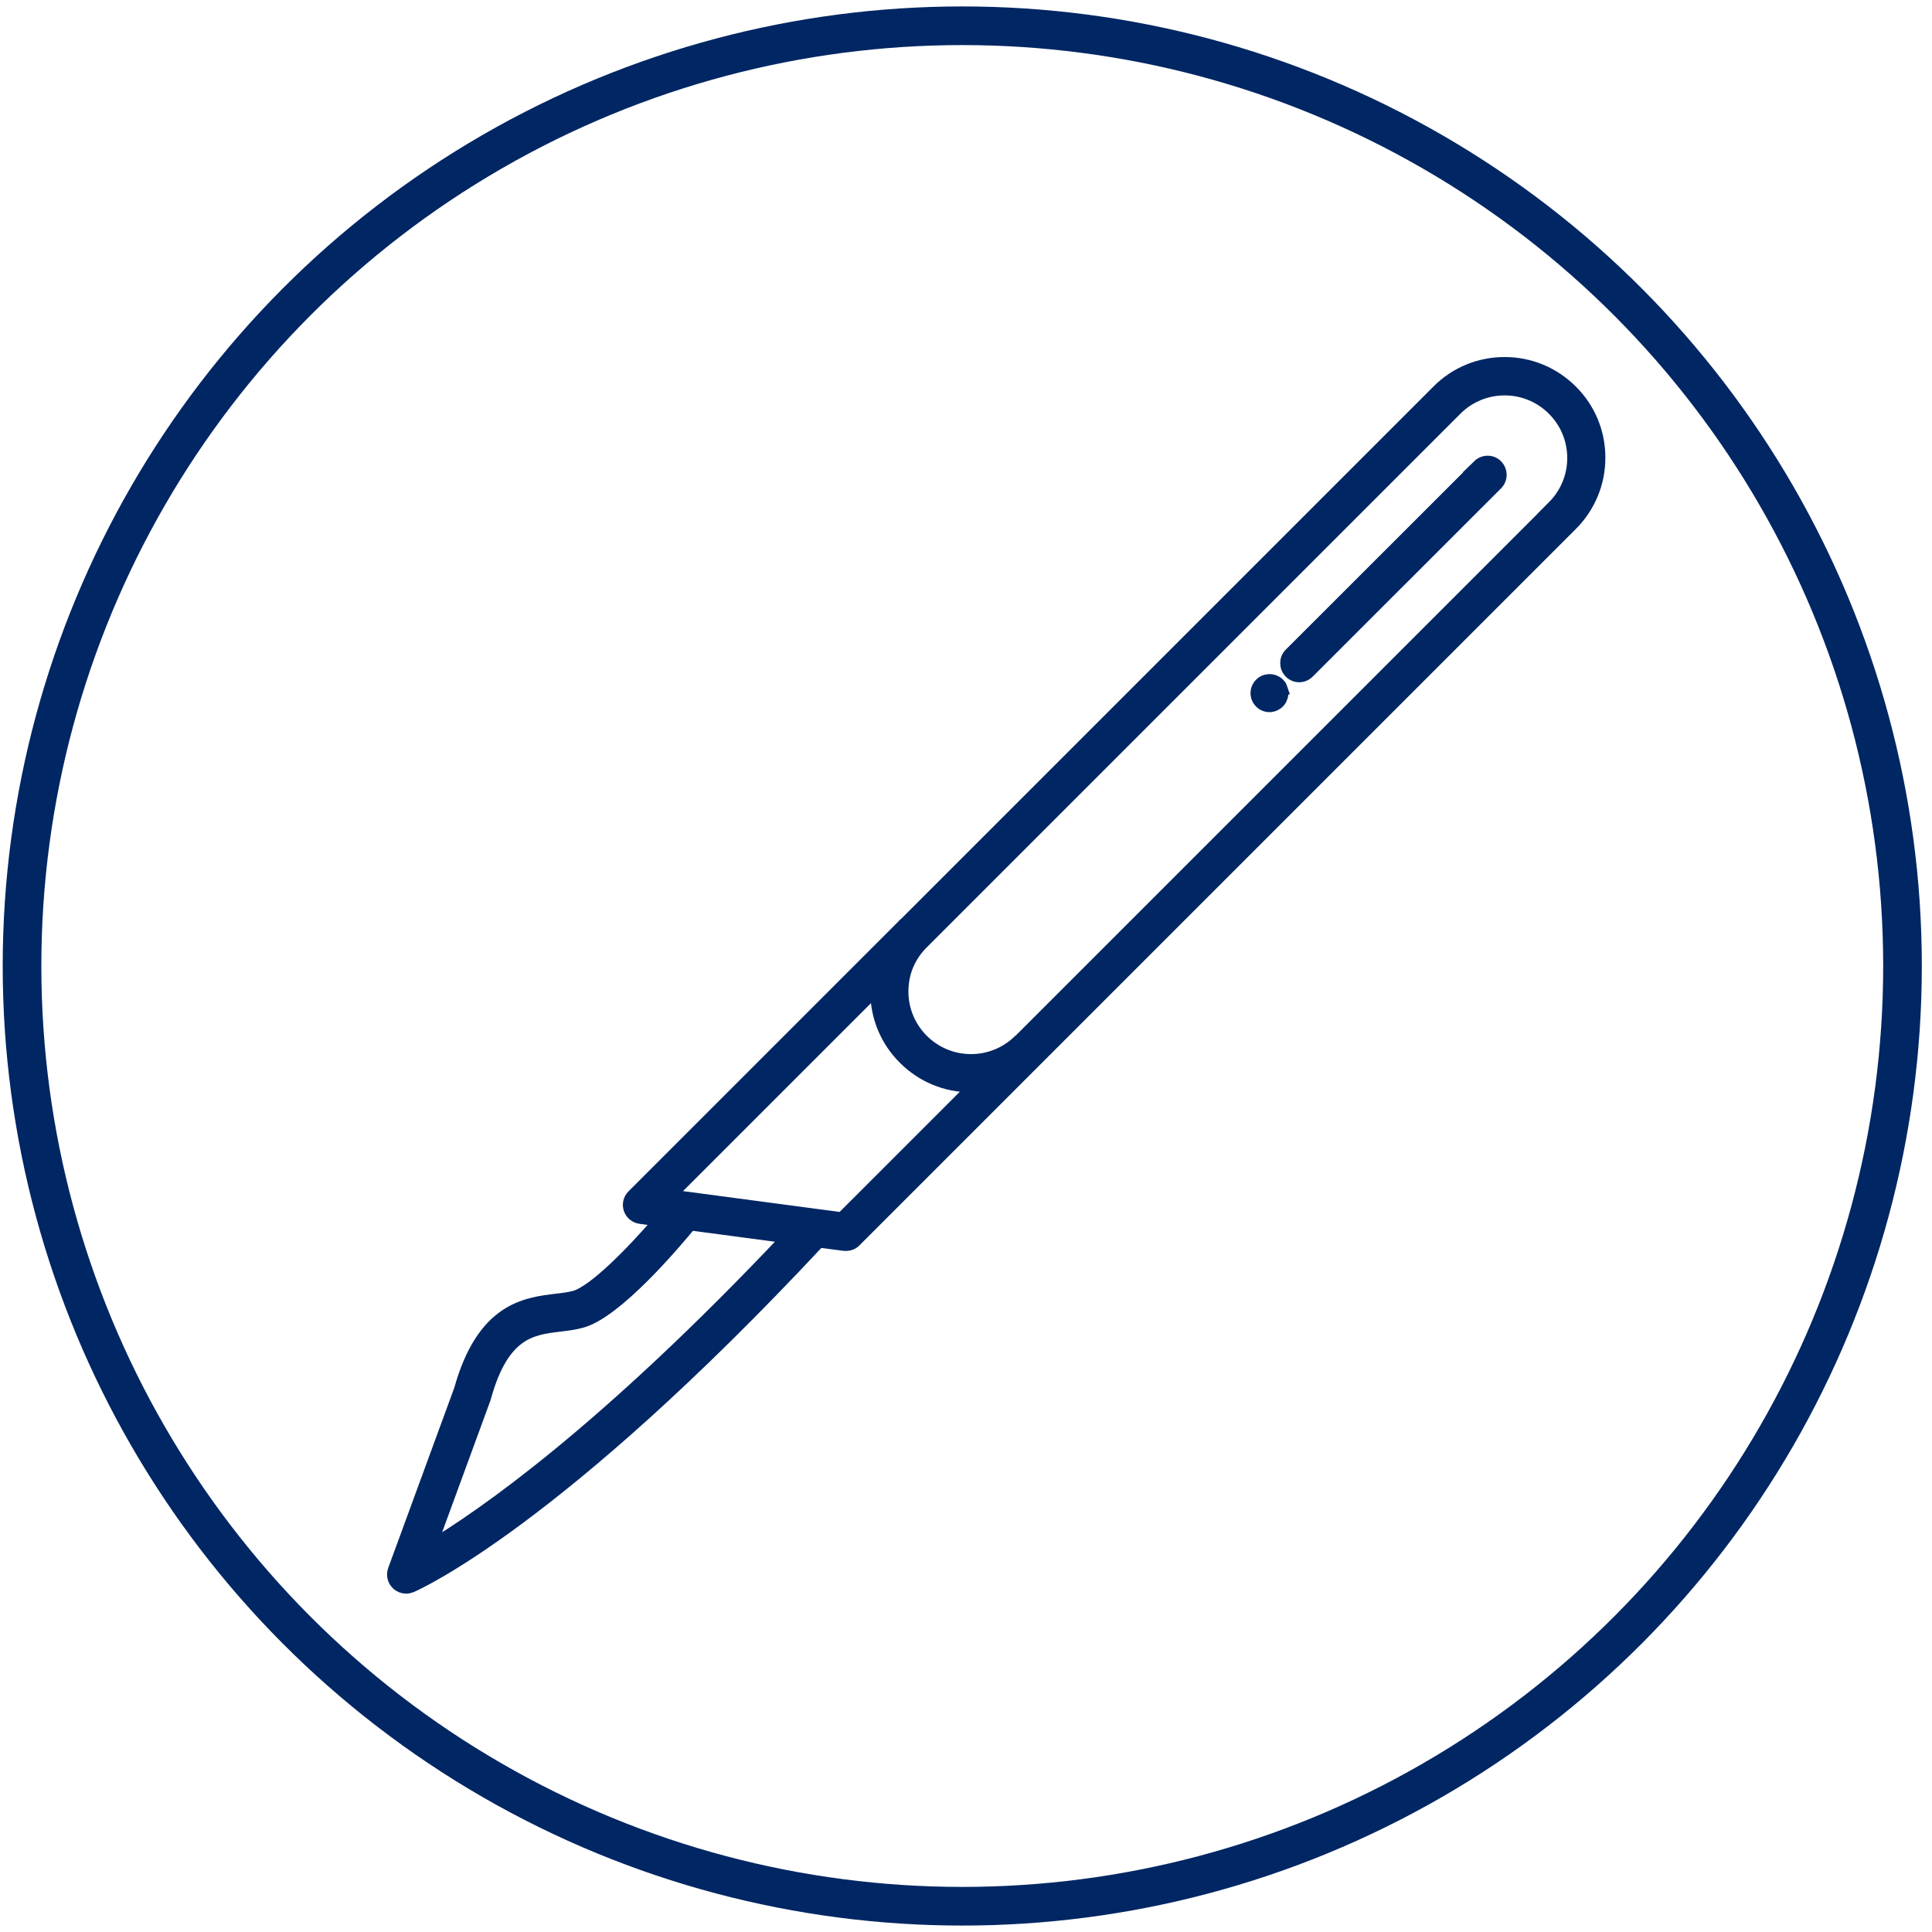
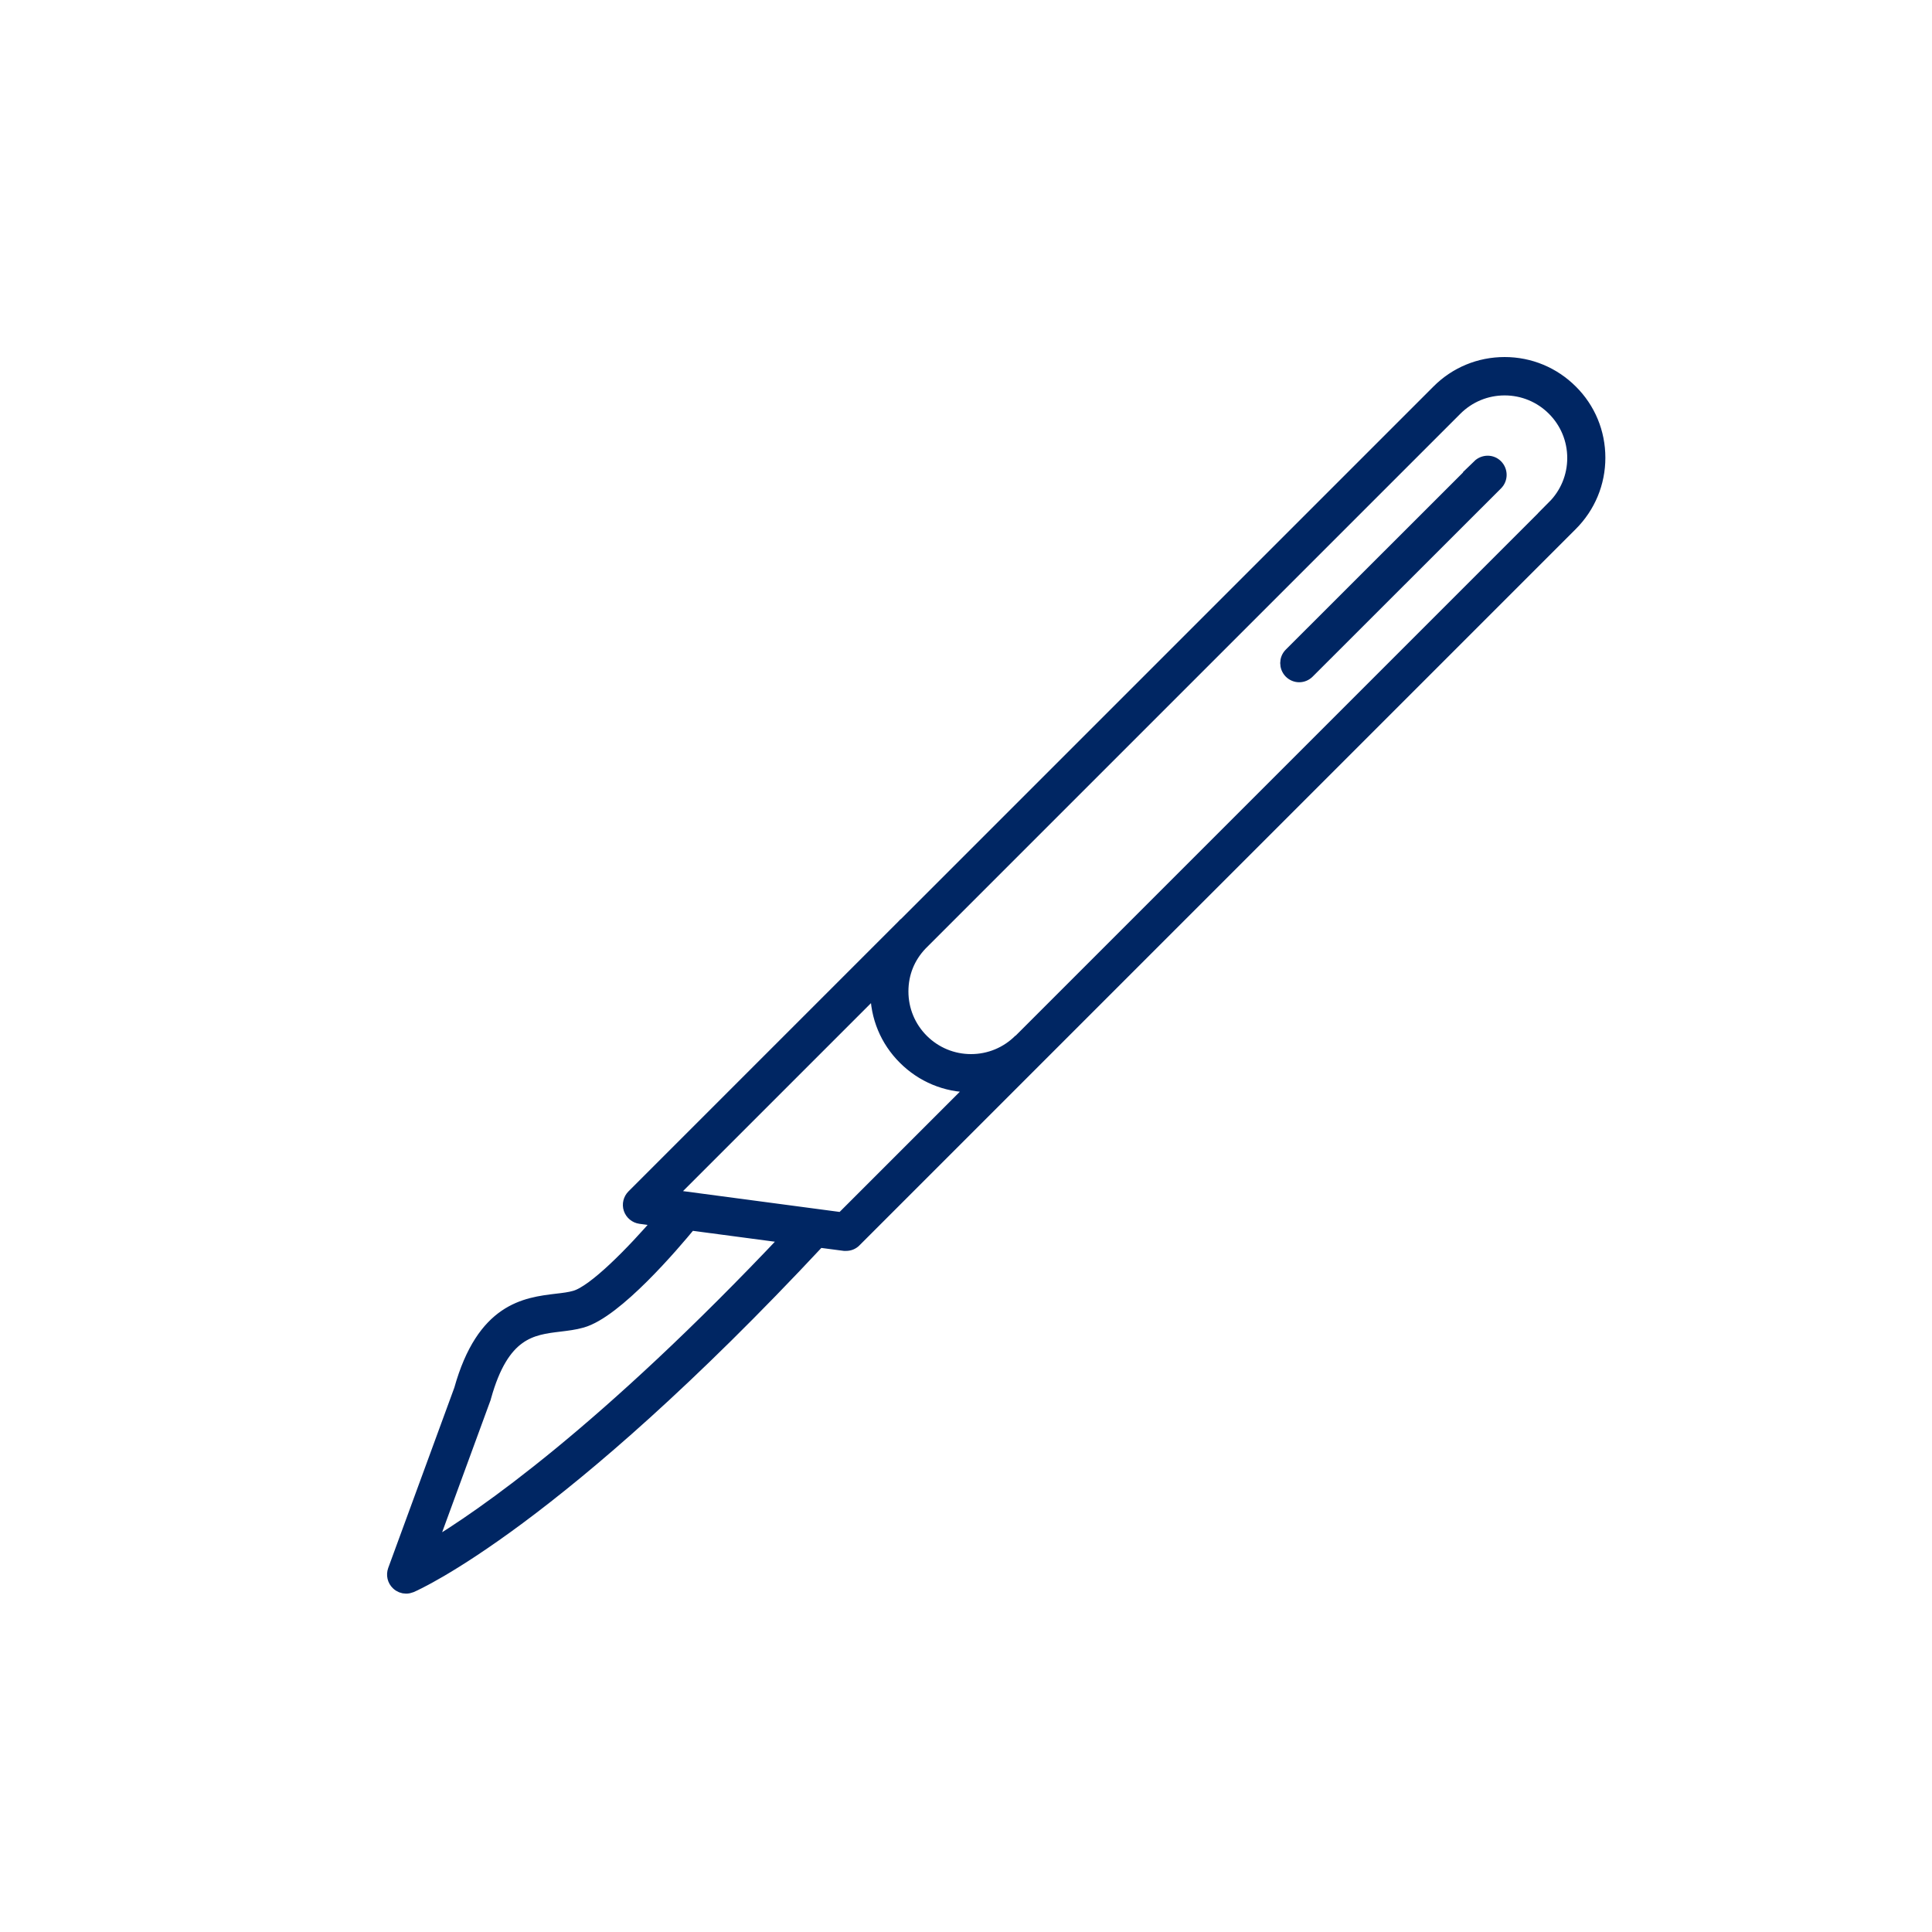
<svg xmlns="http://www.w3.org/2000/svg" viewBox="0 0 150 150">
  <g id="icons">
    <g>
      <path d="m122,30.37c-1.38-1.38-3.22-2.15-5.18-2.15s-3.8.76-5.18,2.15l-41.4,41.4s-.02.01-.04.02c-.04.04-.08.09-.12.13l-20.93,20.93c-.26.26-.36.65-.24,1.01.12.35.43.61.8.66l1.56.21c-2.13,2.48-5.13,5.55-6.63,5.97-.41.12-.9.18-1.43.24-2.41.29-5.71.69-7.46,6.95l-5.14,14.02c-.13.37-.04.78.25,1.05.19.18.43.27.67.27.13,0,.26-.03.39-.08.46-.2,11.36-5.04,31.66-26.79l1.98.26s.09,0,.13,0c.26,0,.51-.1.69-.29l55.61-55.61c1.38-1.38,2.15-3.22,2.15-5.18s-.76-3.8-2.15-5.18ZM33.36,120.15l4.26-11.62s.02-.05.02-.08c1.4-5.03,3.64-5.3,5.82-5.56.57-.07,1.17-.14,1.72-.3,2.67-.75,7.11-5.98,8.41-7.56l7.61,1.01c-14.29,15.15-23.8,21.7-27.84,24.11Zm31.99-25.53l-13.39-1.78,16.12-16.12c0,.09-.01.17-.01.26,0,1.96.76,3.8,2.15,5.18,1.38,1.38,3.22,2.15,5.18,2.15.1,0,.19-.01.29-.01l-10.32,10.32Zm55.27-55.27l-41.4,41.4s-.03.01-.04.02c-1.01,1.01-2.36,1.57-3.79,1.57s-2.78-.56-3.79-1.57c-1.01-1.01-1.57-2.36-1.57-3.79s.52-2.67,1.45-3.66l41.55-41.55c1.01-1.01,2.36-1.57,3.79-1.57s2.78.56,3.79,1.57c1.01,1.01,1.57,2.36,1.57,3.79s-.56,2.78-1.57,3.79Z" fill="#002663" stroke="#002663" stroke-miterlimit="10" />
      <path d="m114.81,36.17l-14.63,14.62c-.38.38-.38,1,0,1.39.19.19.44.29.69.29s.5-.1.69-.29l14.63-14.62c.38-.38.38-1,0-1.39s-1-.38-1.39,0Z" fill="#002663" stroke="#002663" stroke-miterlimit="10" />
-       <path d="m99.46,53.43c-.02-.06-.05-.11-.08-.17-.04-.05-.08-.1-.12-.14-.05-.05-.1-.09-.15-.12-.05-.03-.11-.07-.17-.09s-.12-.04-.18-.05c-.12-.03-.25-.03-.39,0-.06.01-.12.03-.18.05-.06.03-.11.06-.17.09-.05.03-.1.08-.14.12-.18.18-.29.43-.29.69,0,.06,0,.12.02.19.01.07.03.12.05.18s.06.12.09.17c.04.05.08.1.12.15.05.05.09.08.14.12.06.04.11.07.17.09.06.03.12.05.18.06.07.01.13.02.2.02s.12,0,.19-.02c.07-.01.12-.03.18-.06s.12-.05.17-.09c.05-.03.1-.07.15-.12.05-.05.08-.1.12-.15.03-.05.07-.11.08-.17.03-.06.05-.12.06-.18.01-.07.02-.13.02-.19,0-.07,0-.13-.02-.2-.01-.06-.03-.12-.06-.18Z" fill="#002663" stroke="#002663" stroke-miterlimit="10" />
    </g>
  </g>
  <g id="Calque_3">
-     <circle cx="74.71" cy="75" r="73" fill="none" stroke="#002663" stroke-miterlimit="10" stroke-width="3" />
-   </g>
+     </g>
</svg>